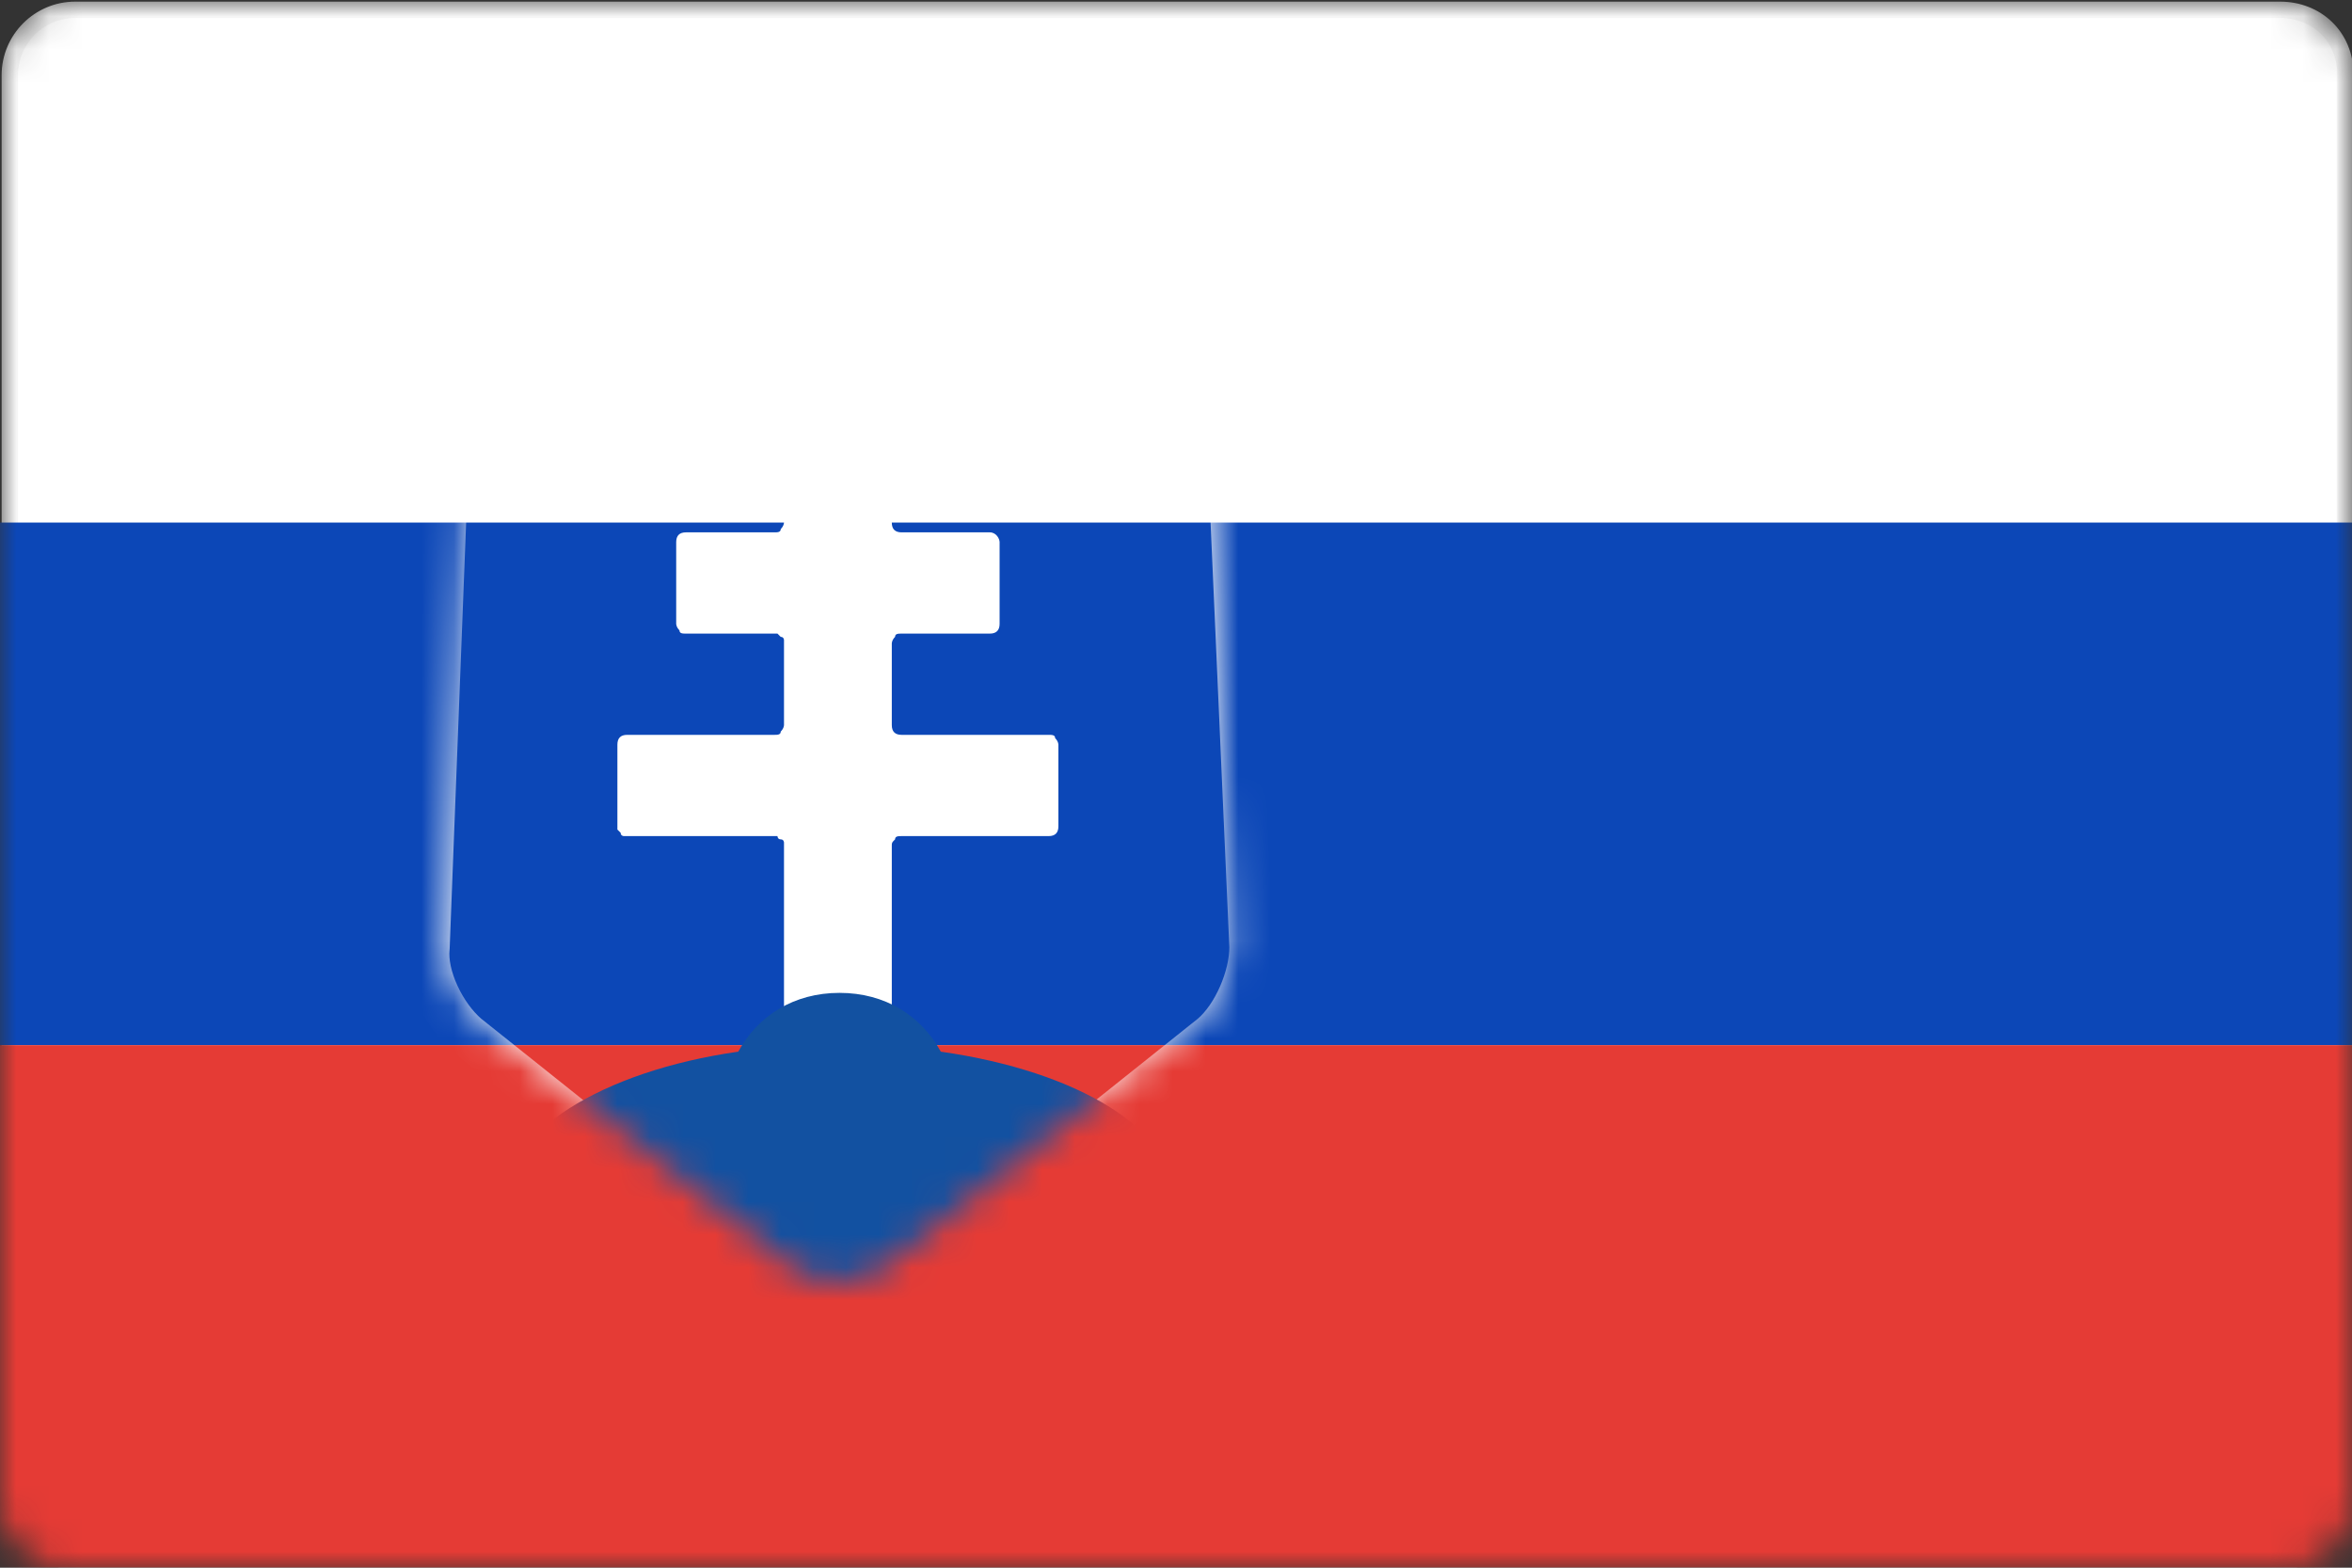
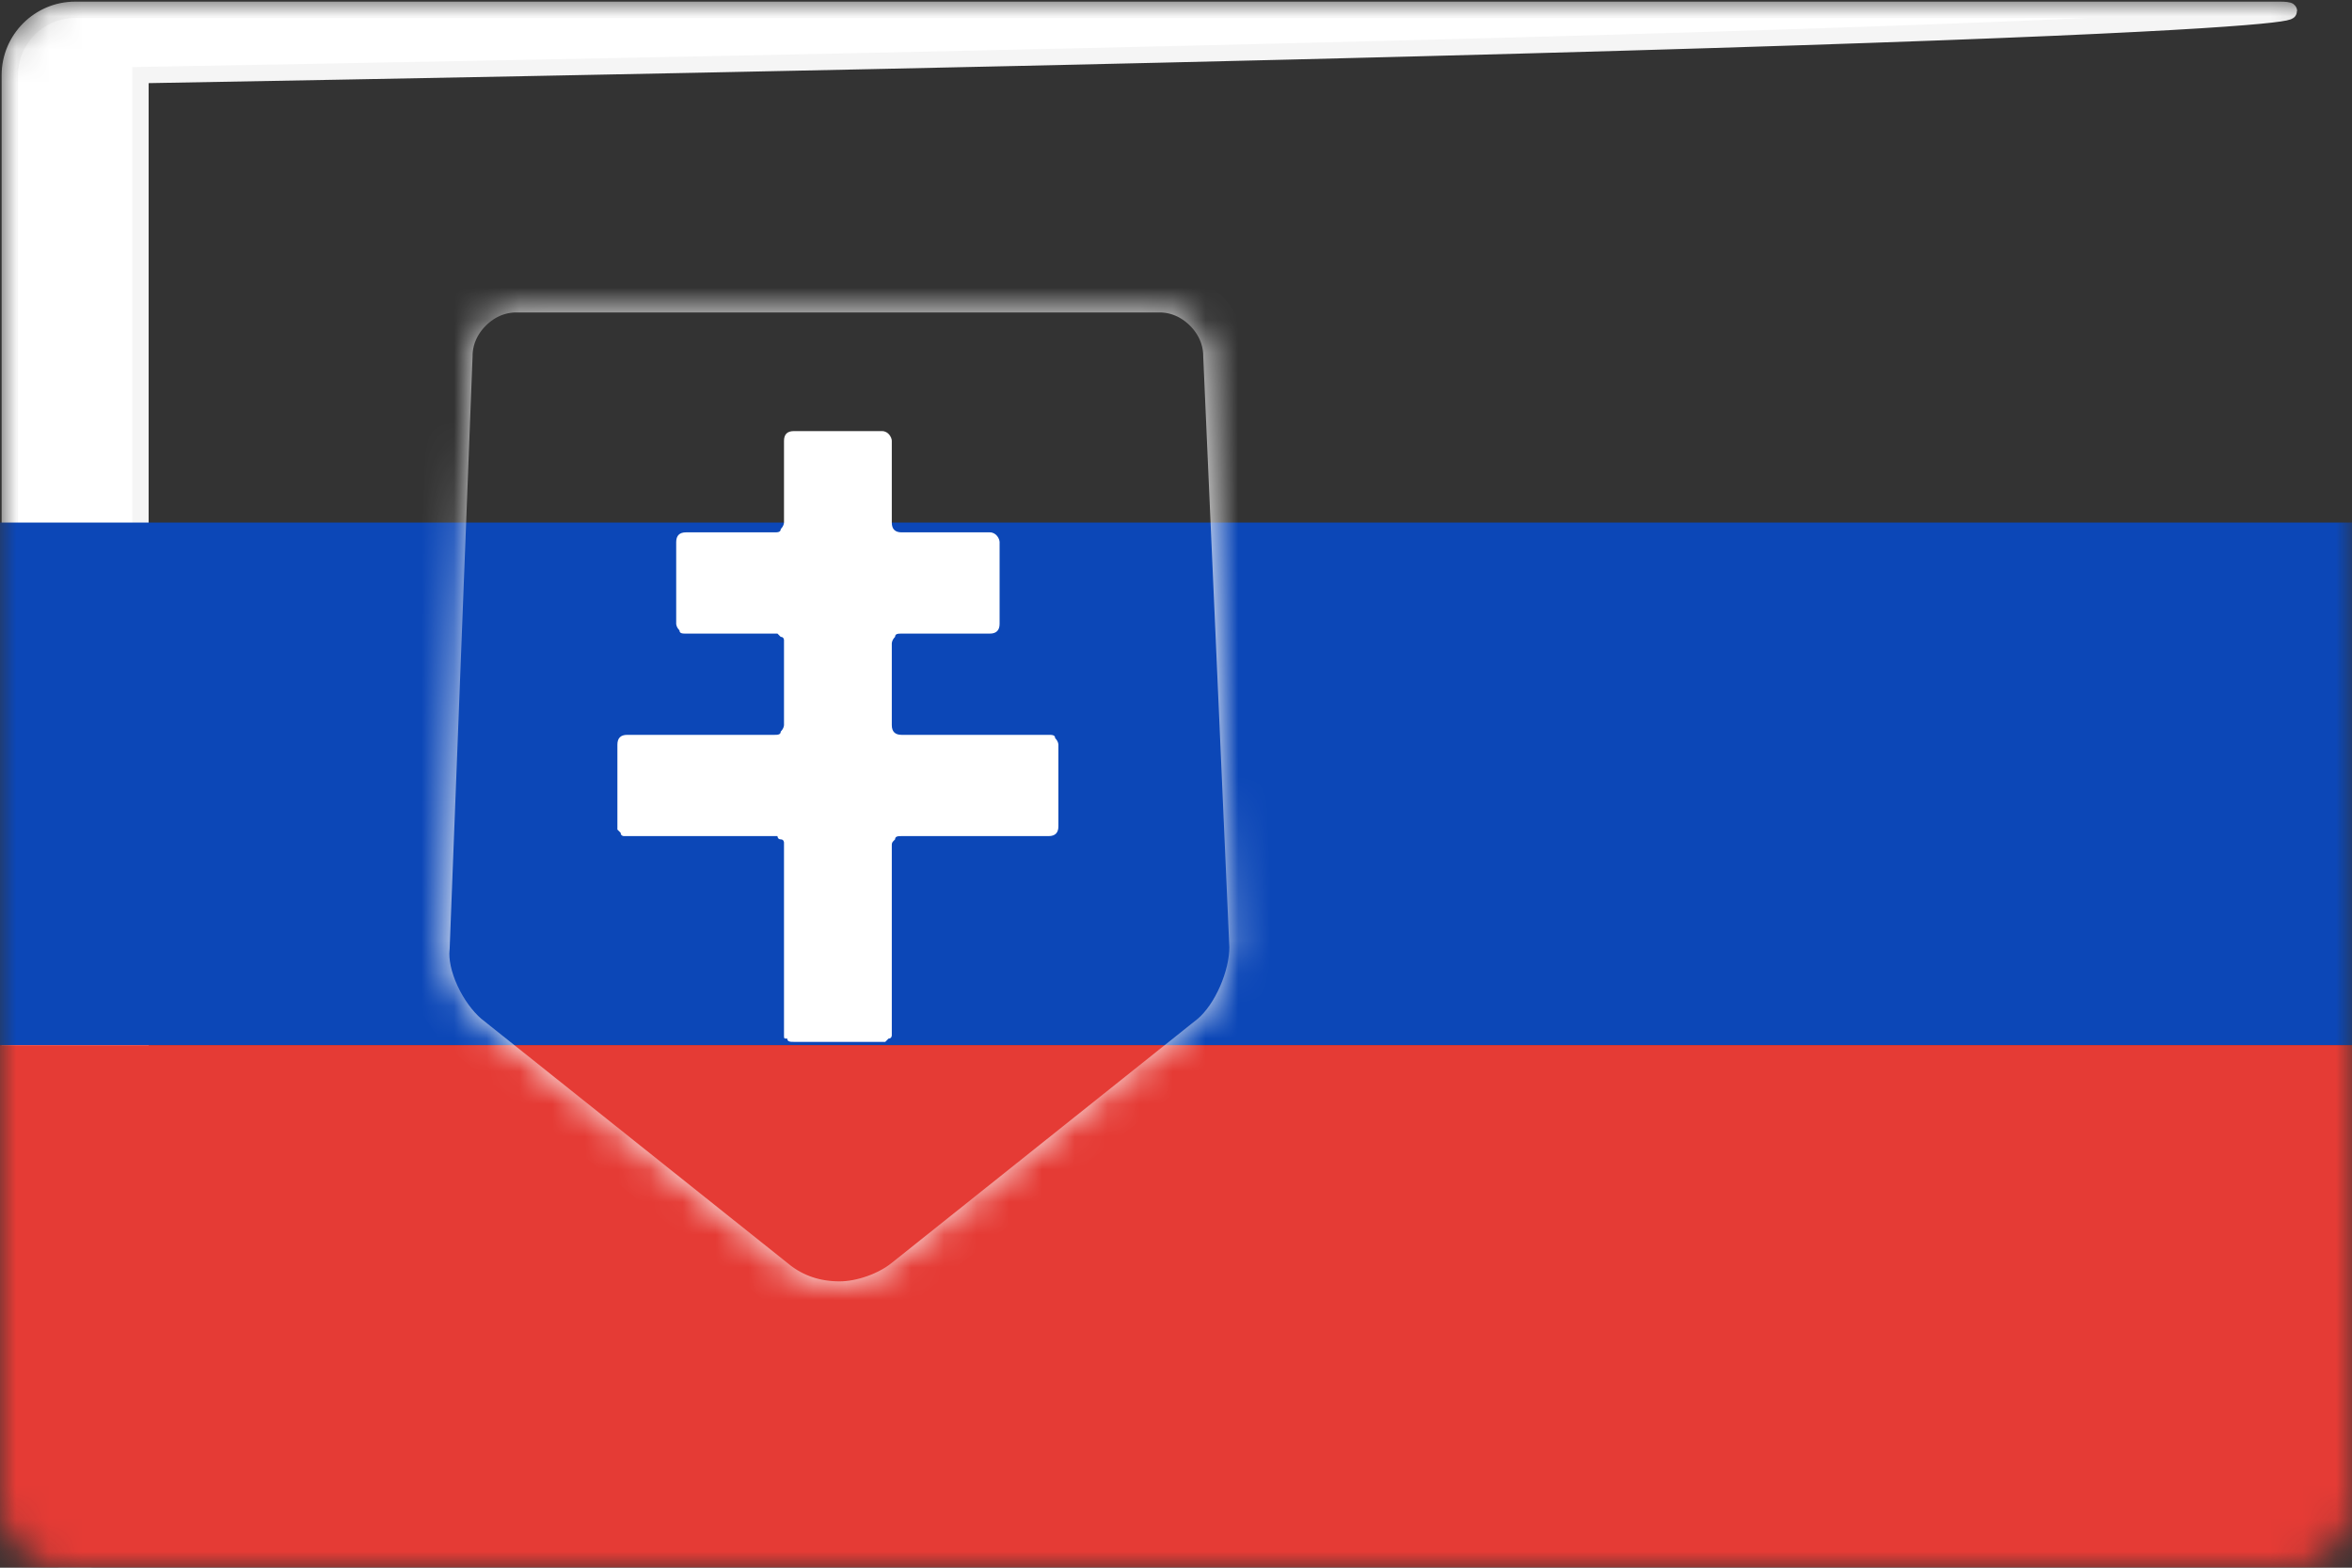
<svg xmlns="http://www.w3.org/2000/svg" version="1.1" id="Слой_1" x="0px" y="0px" viewBox="0 0 72 48" enable-background="new 0 0 72 48" xml:space="preserve">
  <rect x="0" y="0" width="72" height="48" fill="#333333" stroke="none" />
  <defs>
    <filter id="Adobe_OpacityMaskFilter" filterUnits="userSpaceOnUse" x="0" y="0" width="72" height="48">
      <feColorMatrix type="matrix" values="1 0 0 0 0  0 1 0 0 0  0 0 1 0 0  0 0 0 1 0" />
    </filter>
  </defs>
  <mask maskUnits="userSpaceOnUse" x="0" y="0" width="72" height="48" id="mask0_10983_204884_1_">
    <path fill="#FFFFFF" filter="url(#Adobe_OpacityMaskFilter)" d="M70,0H2C0.9,0,0,0.9,0,2v44c0,1.1,0.9,2,2,2h68c1.1,0,2-0.9,2-2V2   C72,0.9,71.1,0,70,0z" />
  </mask>
  <g mask="url(#mask0_10983_204884_1_)">
-     <path fill="#FFFFFF" stroke="#F5F5F5" stroke-width="0.5" d="M69.8,0.3H2.3c-1.1,0-2,0.9-2,2v43.5c0,1.1,0.9,2,2,2h67.5   c1.1,0,2-0.9,2-2V2.3C71.8,1.1,70.9,0.3,69.8,0.3z" />
+     <path fill="#FFFFFF" stroke="#F5F5F5" stroke-width="0.5" d="M69.8,0.3H2.3c-1.1,0-2,0.9-2,2v43.5c0,1.1,0.9,2,2,2c1.1,0,2-0.9,2-2V2.3C71.8,1.1,70.9,0.3,69.8,0.3z" />
    <path fill-rule="evenodd" clip-rule="evenodd" fill="#0C47B7" d="M0,16h72v16H0V16z" />
    <path fill-rule="evenodd" clip-rule="evenodd" fill="#E53B35" d="M0,32h72v16H0V32z" />
    <defs>
      <filter id="Adobe_OpacityMaskFilter_1_" filterUnits="userSpaceOnUse" x="12.4" y="8.3" width="26.6" height="33.3">
        <feColorMatrix type="matrix" values="1 0 0 0 0  0 1 0 0 0  0 0 1 0 0  0 0 0 1 0" />
      </filter>
    </defs>
    <mask maskUnits="userSpaceOnUse" x="12.4" y="8.3" width="26.6" height="33.3" id="mask1_10983_204884_1_">
      <path fill="#FFFFFF" filter="url(#Adobe_OpacityMaskFilter_1_)" d="M14.5,10.9c0-0.4,0.2-0.7,0.4-0.9c0.3-0.2,0.6-0.4,1-0.4h19.6    c0.4,0,0.7,0.1,1,0.4s0.4,0.6,0.4,0.9l0.7,18.1c0,0.7-0.4,1.7-1,2.2l-9.4,7.5c-0.9,0.7-2.3,0.7-3.1,0l-9.4-7.5    c-0.6-0.5-1-1.4-1-2.2L14.5,10.9L14.5,10.9z" />
    </mask>
    <g mask="url(#mask1_10983_204884_1_)">
      <path fill="none" stroke="#FFFFFF" stroke-width="1.333" d="M35.5,8.9c0.5,0,1,0.2,1.4,0.6c0.4,0.4,0.6,0.9,0.6,1.4L38.3,29    c0,0.9-0.5,2.1-1.2,2.7l-9.4,7.5c-0.5,0.4-1.3,0.7-2,0.7c-0.7,0-1.4-0.2-2-0.7l-9.4-7.5c-0.7-0.6-1.3-1.8-1.2-2.7l0.7-18.1    c0-0.5,0.2-1,0.6-1.4c0.4-0.4,0.9-0.6,1.4-0.6l0,0H35.5z" />
      <path fill-rule="evenodd" clip-rule="evenodd" fill="#FFFFFF" d="M24,25.9c0,0,0-0.1,0-0.1c0,0,0-0.1-0.1-0.1s-0.1-0.1-0.1-0.1    c0,0-0.1,0-0.1,0h-4.5c0,0-0.1,0-0.1,0c0,0-0.1,0-0.1-0.1c0,0-0.1-0.1-0.1-0.1c0,0,0-0.1,0-0.1v-2.5c0-0.2,0.1-0.3,0.3-0.3h4.5    c0.1,0,0.2,0,0.2-0.1c0.1-0.1,0.1-0.2,0.1-0.2v-2.5c0,0,0-0.1,0-0.1c0,0,0-0.1-0.1-0.1c0,0-0.1-0.1-0.1-0.1c0,0-0.1,0-0.1,0h-2.7    c-0.1,0-0.2,0-0.2-0.1c-0.1-0.1-0.1-0.2-0.1-0.2v-2.5c0-0.2,0.1-0.3,0.3-0.3h2.7c0.1,0,0.2,0,0.2-0.1c0.1-0.1,0.1-0.2,0.1-0.2    v-2.5c0-0.2,0.1-0.3,0.3-0.3h2.7c0.2,0,0.3,0.2,0.3,0.3v2.5c0,0.2,0.1,0.3,0.3,0.3h2.7c0.2,0,0.3,0.2,0.3,0.3v2.5    c0,0.2-0.1,0.3-0.3,0.3h-2.7c-0.1,0-0.2,0-0.2,0.1c-0.1,0.1-0.1,0.2-0.1,0.2v2.5c0,0.2,0.1,0.3,0.3,0.3h4.5c0.1,0,0.2,0,0.2,0.1    c0.1,0.1,0.1,0.2,0.1,0.2v2.5c0,0.2-0.1,0.3-0.3,0.3h-4.5c-0.1,0-0.2,0-0.2,0.1c-0.1,0.1-0.1,0.1-0.1,0.2v5.7c0,0,0,0.1,0,0.1    c0,0,0,0.1-0.1,0.1c0,0-0.1,0.1-0.1,0.1c0,0-0.1,0-0.1,0h-2.7c-0.1,0-0.2,0-0.2-0.1C24,31.8,24,31.8,24,31.7V25.9L24,25.9z" />
-       <path fill-rule="evenodd" clip-rule="evenodd" fill="#1251A1" d="M25.7,30.4c1.4,0,2.5,0.7,3.1,1.8c4.2,0.6,7.2,2.4,7.2,4.6    c0,2.7-4.6,4.8-10.3,4.8c-5.7,0-10.3-2.1-10.3-4.8c0-2.1,3-4,7.2-4.6C23.2,31.1,24.3,30.4,25.7,30.4L25.7,30.4z" />
    </g>
  </g>
</svg>